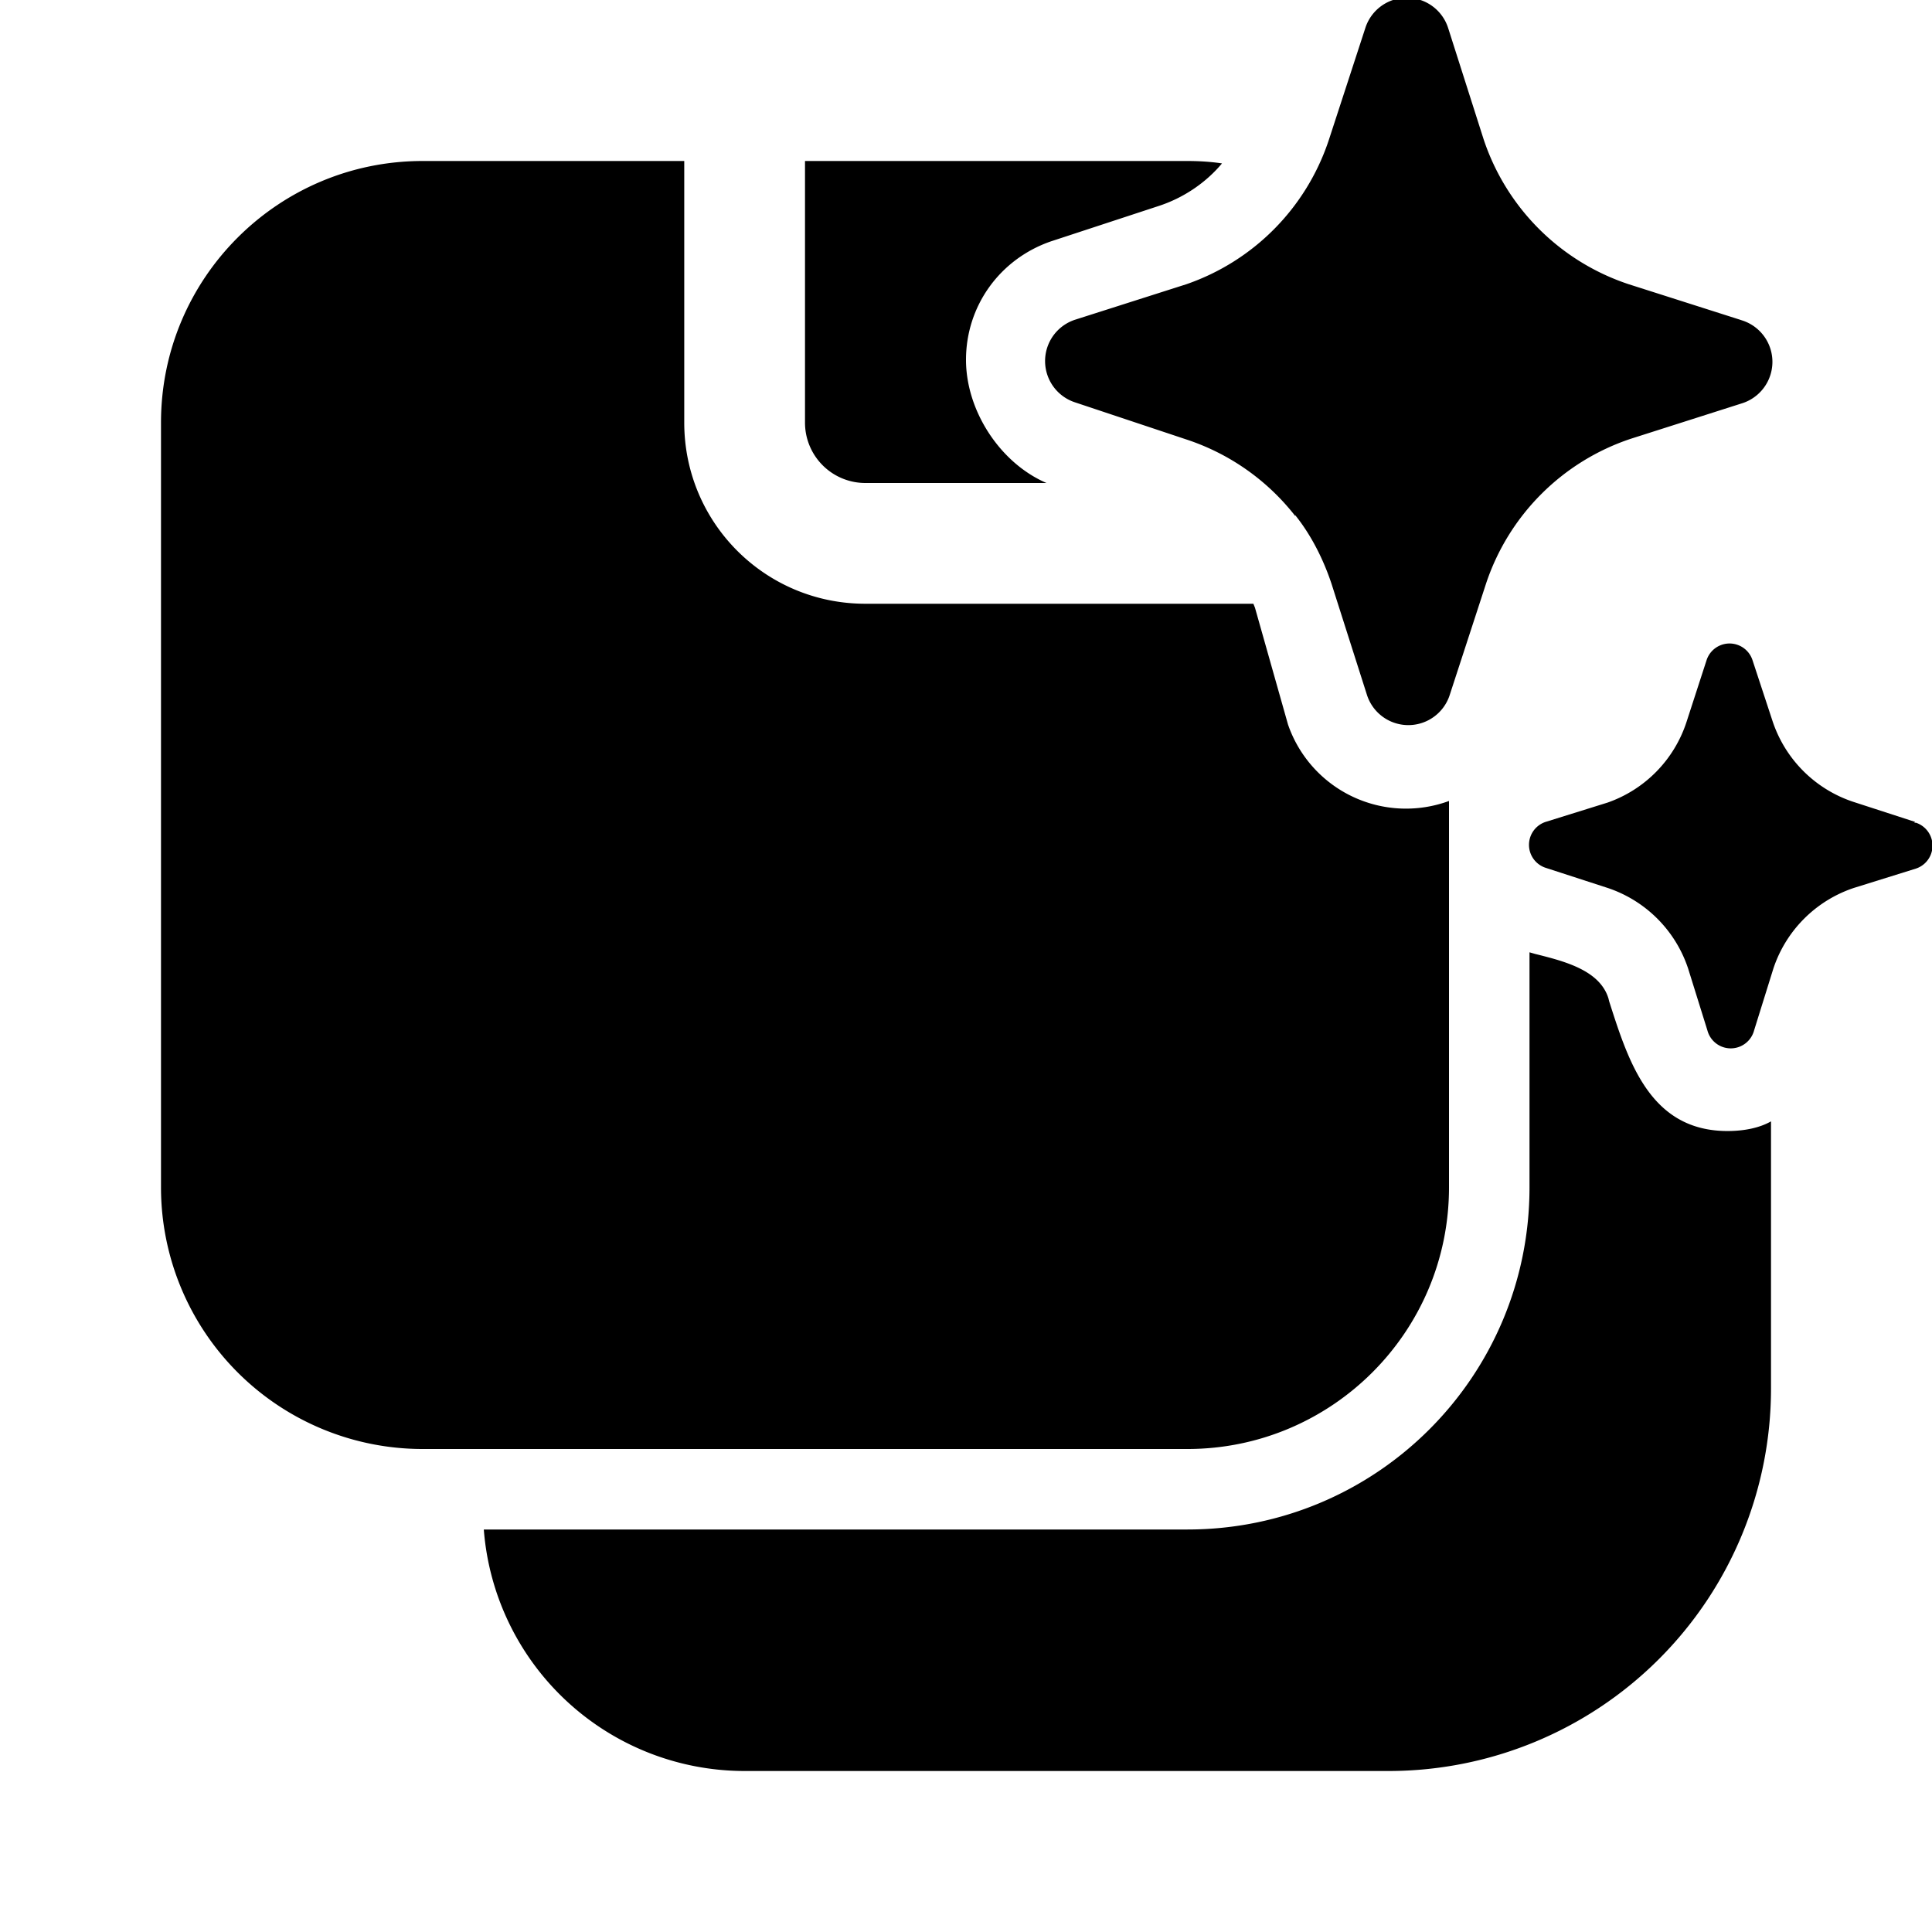
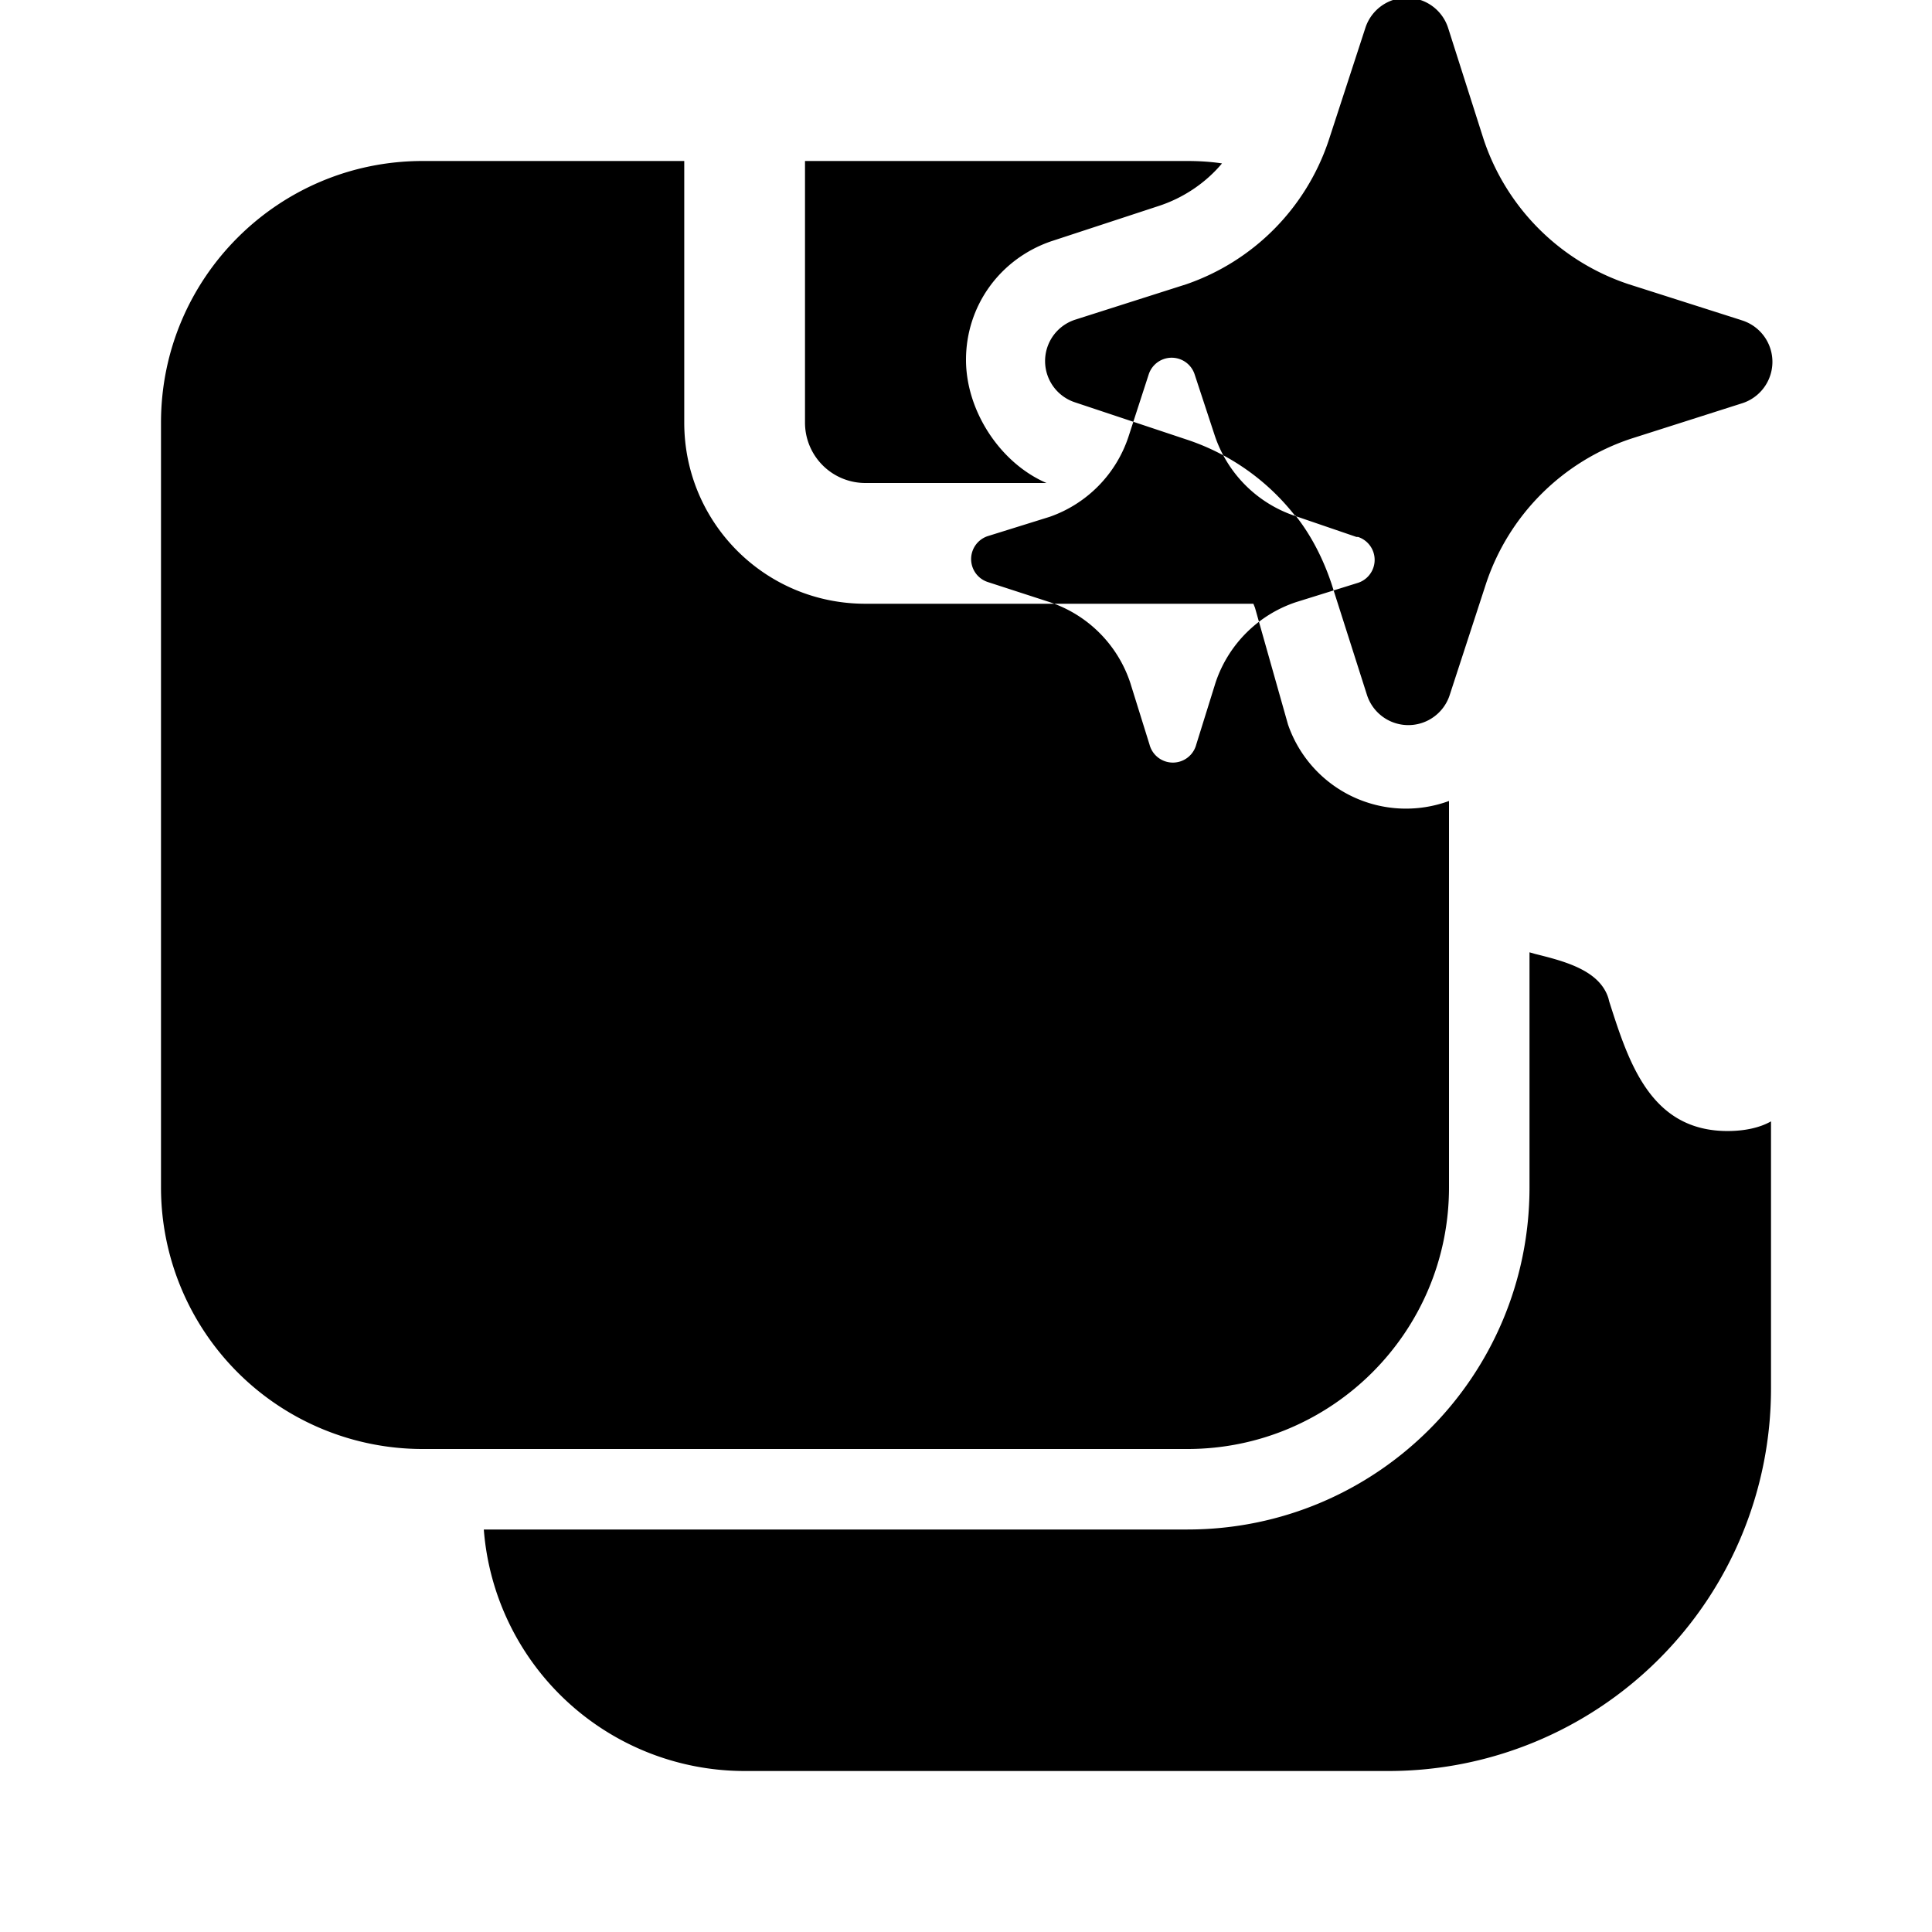
<svg xmlns="http://www.w3.org/2000/svg" width="24" height="24" viewBox="0 0 24 24">
-   <path d="m19 11.83.07.02c.36.09.8.2.91.55l.01.04c.24.75.51 1.61 1.47 1.61.21 0 .4-.04.54-.12v3.32A4.75 4.75 0 0 1 17.25 22h-8a3.25 3.25 0 0 1-3.24-3h8.74C17.1 19 19 17.1 19 14.75v-2.92Zm-1 2.92c0 1.8-1.46 3.25-3.25 3.25h-9.5A3.25 3.25 0 0 1 2 14.75v-9.5C2 3.45 3.46 2 5.25 2H8.5v3.25c0 1.24 1 2.25 2.25 2.25h4.82l.02.05L16 9a1.55 1.55 0 0 0 2 .95v4.8ZM13 6h-2.25a.75.75 0 0 1-.75-.75V2h4.75c.15 0 .3.01.43.03-.2.24-.48.43-.79.53L13.05 3c-.63.22-1.05.8-1.05 1.47 0 .63.42 1.28 1 1.53Zm3.09.41a2.84 2.84 0 0 0-1.35-.95L13.36 5a.54.54 0 0 1 0-1.03l1.38-.44a2.84 2.84 0 0 0 1.76-1.77l.01-.03.45-1.38a.54.54 0 0 1 1.03 0l.44 1.38a2.84 2.84 0 0 0 1.8 1.8l1.38.44.03.01a.54.54 0 0 1 0 1.03l-1.38.44a2.84 2.84 0 0 0-1.8 1.8l-.45 1.38a.54.54 0 0 1-1.03 0l-.44-1.38c-.1-.3-.25-.6-.45-.85Zm7.7 3.8-.77-.25a1.58 1.58 0 0 1-1-1l-.25-.76a.3.3 0 0 0-.57 0l-.25.77a1.58 1.58 0 0 1-.98 1l-.77.24a.3.3 0 0 0 0 .57l.77.25a1.58 1.58 0 0 1 1 1l.24.77a.3.3 0 0 0 .58 0l.24-.77a1.58 1.58 0 0 1 1-1l.77-.24a.3.3 0 0 0 0-.57h-.02Z" />
+   <path d="m19 11.83.07.02c.36.09.8.2.91.55l.01.04c.24.75.51 1.61 1.47 1.61.21 0 .4-.04.54-.12v3.32A4.75 4.75 0 0 1 17.25 22h-8a3.25 3.25 0 0 1-3.24-3h8.74C17.1 19 19 17.1 19 14.75v-2.92Zm-1 2.92c0 1.8-1.46 3.25-3.25 3.25h-9.5A3.25 3.25 0 0 1 2 14.75v-9.5C2 3.45 3.46 2 5.25 2H8.5v3.25c0 1.24 1 2.25 2.25 2.25h4.82l.02.05L16 9a1.55 1.55 0 0 0 2 .95v4.8ZM13 6h-2.25a.75.75 0 0 1-.75-.75V2h4.75c.15 0 .3.01.43.03-.2.24-.48.43-.79.53L13.05 3c-.63.22-1.05.8-1.05 1.47 0 .63.42 1.28 1 1.53Zm3.09.41a2.84 2.84 0 0 0-1.35-.95L13.36 5a.54.54 0 0 1 0-1.03l1.38-.44a2.84 2.84 0 0 0 1.76-1.77l.01-.03.45-1.38a.54.54 0 0 1 1.03 0l.44 1.38a2.84 2.84 0 0 0 1.8 1.8l1.38.44.03.01a.54.54 0 0 1 0 1.03l-1.38.44a2.84 2.84 0 0 0-1.8 1.8l-.45 1.38a.54.54 0 0 1-1.03 0l-.44-1.38c-.1-.3-.25-.6-.45-.85Za1.58 1.58 0 0 1-1-1l-.25-.76a.3.3 0 0 0-.57 0l-.25.77a1.58 1.58 0 0 1-.98 1l-.77.24a.3.3 0 0 0 0 .57l.77.25a1.58 1.58 0 0 1 1 1l.24.77a.3.3 0 0 0 .58 0l.24-.77a1.58 1.58 0 0 1 1-1l.77-.24a.3.3 0 0 0 0-.57h-.02Z" />
</svg>